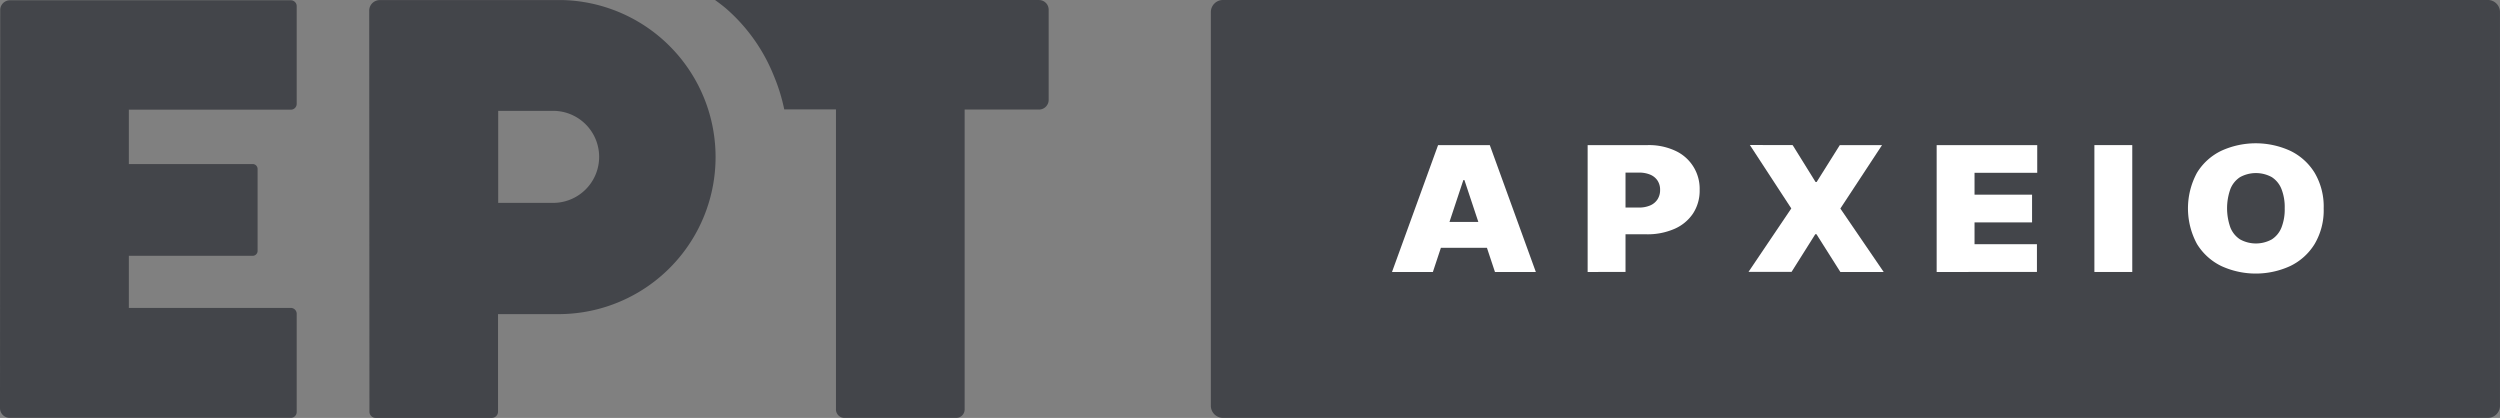
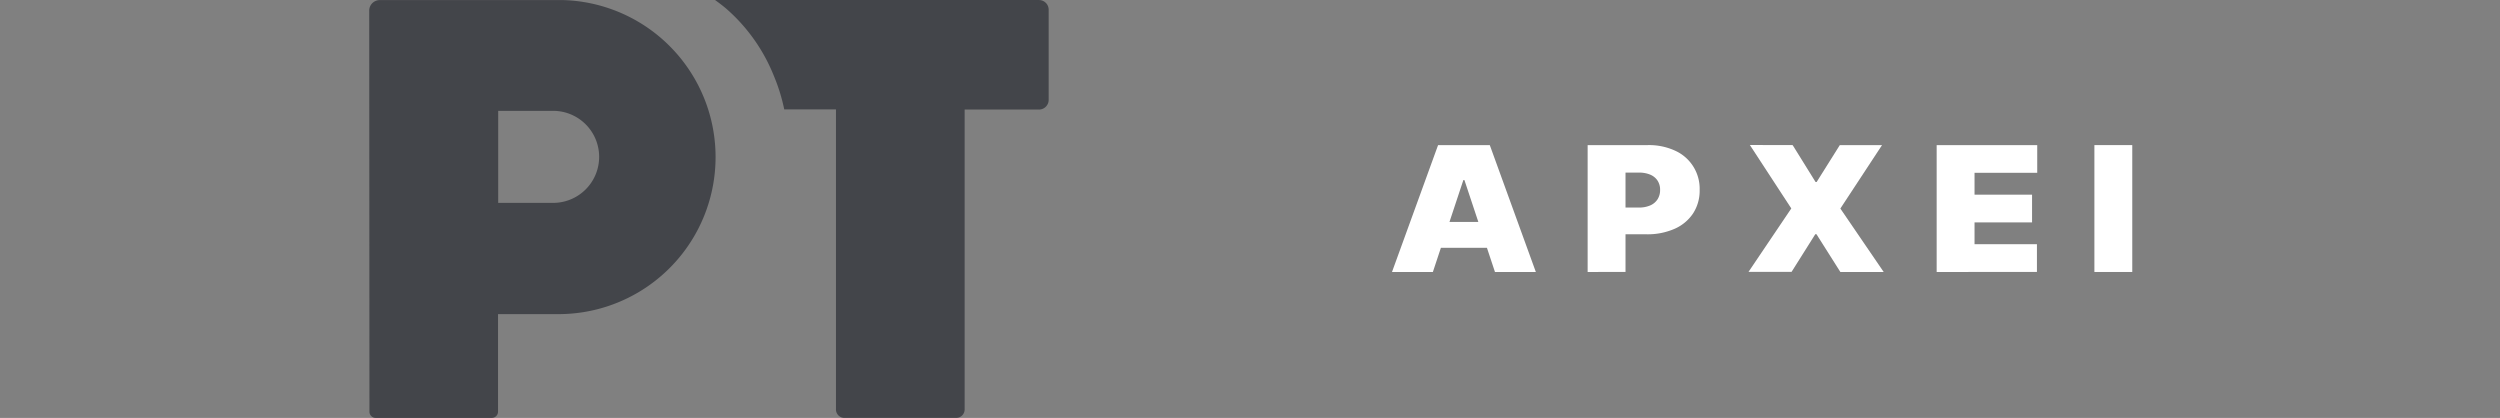
<svg xmlns="http://www.w3.org/2000/svg" width="77.36" height="12.933" viewBox="0 0 77.36 12.933">
  <rect x="0" y="0" width="77.36" height="12.933" fill="#808080" stroke="none" />
  <defs>
    <clipPath id="a">
      <rect width="77.36" height="12.933" transform="translate(0 0)" fill="none" />
    </clipPath>
  </defs>
  <g transform="translate(0 0)">
    <g transform="translate(0 0)" clip-path="url(#a)">
-       <path d="M283.547,0H244.441a.376.376,0,0,0-.392.357V12.573a.376.376,0,0,0,.392.357h39.105a.376.376,0,0,0,.393-.357V.357A.376.376,0,0,0,283.547,0" transform="translate(-206.58 0)" fill="#43454a" />
      <path d="M154.448.311a.3.3,0,0,0-.3-.3H144.126c.137.1.271.2.4.316a5.429,5.429,0,0,1,1.416,2.025,5.641,5.641,0,0,1,.324,1.044h1.6v9.283a.262.262,0,0,0,.262.262h3.458a.262.262,0,0,0,.262-.262V3.4h2.3a.3.3,0,0,0,.3-.3Z" transform="translate(-121.998 -0.01)" fill="#43454a" />
-       <path d="M9,3.441a.181.181,0,0,0,.181-.181V.237A.181.181,0,0,0,9,.056H.307a.3.3,0,0,0-.3.3L0,12.676a.3.3,0,0,0,.3.3H9a.181.181,0,0,0,.181-.181V9.756A.182.182,0,0,0,9,9.575H3.987V7.963H7.818a.153.153,0,0,0,.153-.153V5.276a.153.153,0,0,0-.153-.153H3.987V3.441Z" transform="translate(0 -0.047)" fill="#43454a" />
      <path d="M80.431.014c-.032,0-5.708,0-5.708,0a.327.327,0,0,0-.314.319h0l.007,12.416a.194.194,0,0,0,.194.194H78.2a.194.194,0,0,0,.195-.194V9.731h1.919A4.86,4.86,0,0,0,80.431.014M80.1,6.289H78.4l0-2.848h1.7a1.424,1.424,0,0,1,0,2.848" transform="translate(-62.984 -0.011)" fill="#43454a" />
      <path d="M281.822,33.168h-1.265l1.426-3.926h1.6l1.425,3.926h-1.265l-.945-2.844h-.033Zm-.236-1.549h2.378v.8h-2.378Z" transform="translate(-237.483 -24.752)" fill="#fff" />
      <path d="M319.986,33.168V29.242h1.864a1.928,1.928,0,0,1,.841.172,1.29,1.29,0,0,1,.761,1.215,1.287,1.287,0,0,1-.206.731,1.324,1.324,0,0,1-.576.475,2.075,2.075,0,0,1-.863.167h-1.113v-.828h.877a.853.853,0,0,0,.353-.066.506.506,0,0,0,.225-.189.523.523,0,0,0,.079-.29.512.512,0,0,0-.079-.288.5.5,0,0,0-.225-.184.883.883,0,0,0-.353-.064h-.413v3.074Z" transform="translate(-270.858 -24.752)" fill="#fff" />
      <path d="M353.8,29.242l.709,1.142h.033l.717-1.142h1.307l-1.29,1.963,1.341,1.963h-1.341L354.537,32H354.5l-.734,1.165h-1.332l1.324-1.963-1.282-1.963Z" transform="translate(-298.328 -24.752)" fill="#fff" />
      <path d="M390.328,33.168V29.242h3.112V30.1H391.5v.675h1.78v.858H391.5v.675h1.931v.859Z" transform="translate(-330.4 -24.752)" fill="#fff" />
      <rect width="1.172" height="3.926" transform="translate(64.809 4.49)" fill="#fff" />
-       <path d="M445.2,30.911a2.045,2.045,0,0,1-.281,1.1,1.8,1.8,0,0,1-.756.681,2.556,2.556,0,0,1-2.129,0,1.81,1.81,0,0,1-.754-.682,2.316,2.316,0,0,1,0-2.206,1.794,1.794,0,0,1,.754-.68,2.568,2.568,0,0,1,2.129,0,1.8,1.8,0,0,1,.756.68,2.047,2.047,0,0,1,.281,1.1m-1.206,0a1.53,1.53,0,0,0-.1-.595.776.776,0,0,0-.3-.369,1.021,1.021,0,0,0-.981,0,.781.781,0,0,0-.3.369,1.779,1.779,0,0,0,0,1.19.781.781,0,0,0,.3.368,1.018,1.018,0,0,0,.981,0,.775.775,0,0,0,.3-.368,1.531,1.531,0,0,0,.1-.595" transform="translate(-373.296 -24.459)" fill="#fff" />
    </g>
  </g>
</svg>